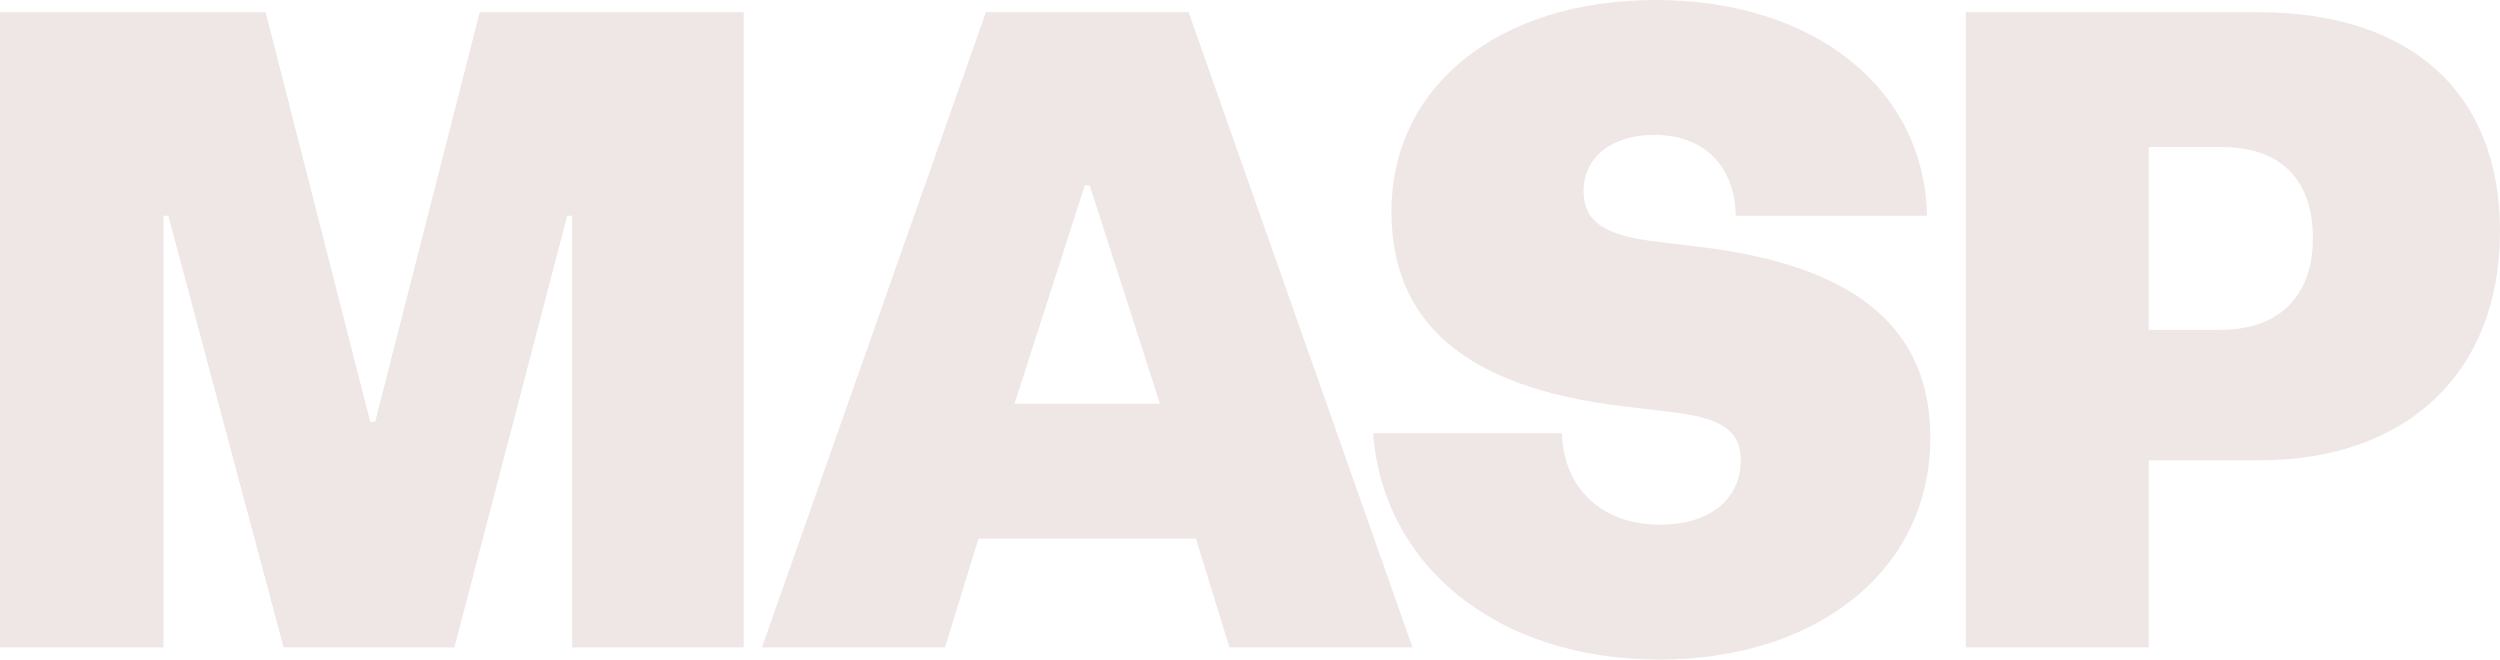
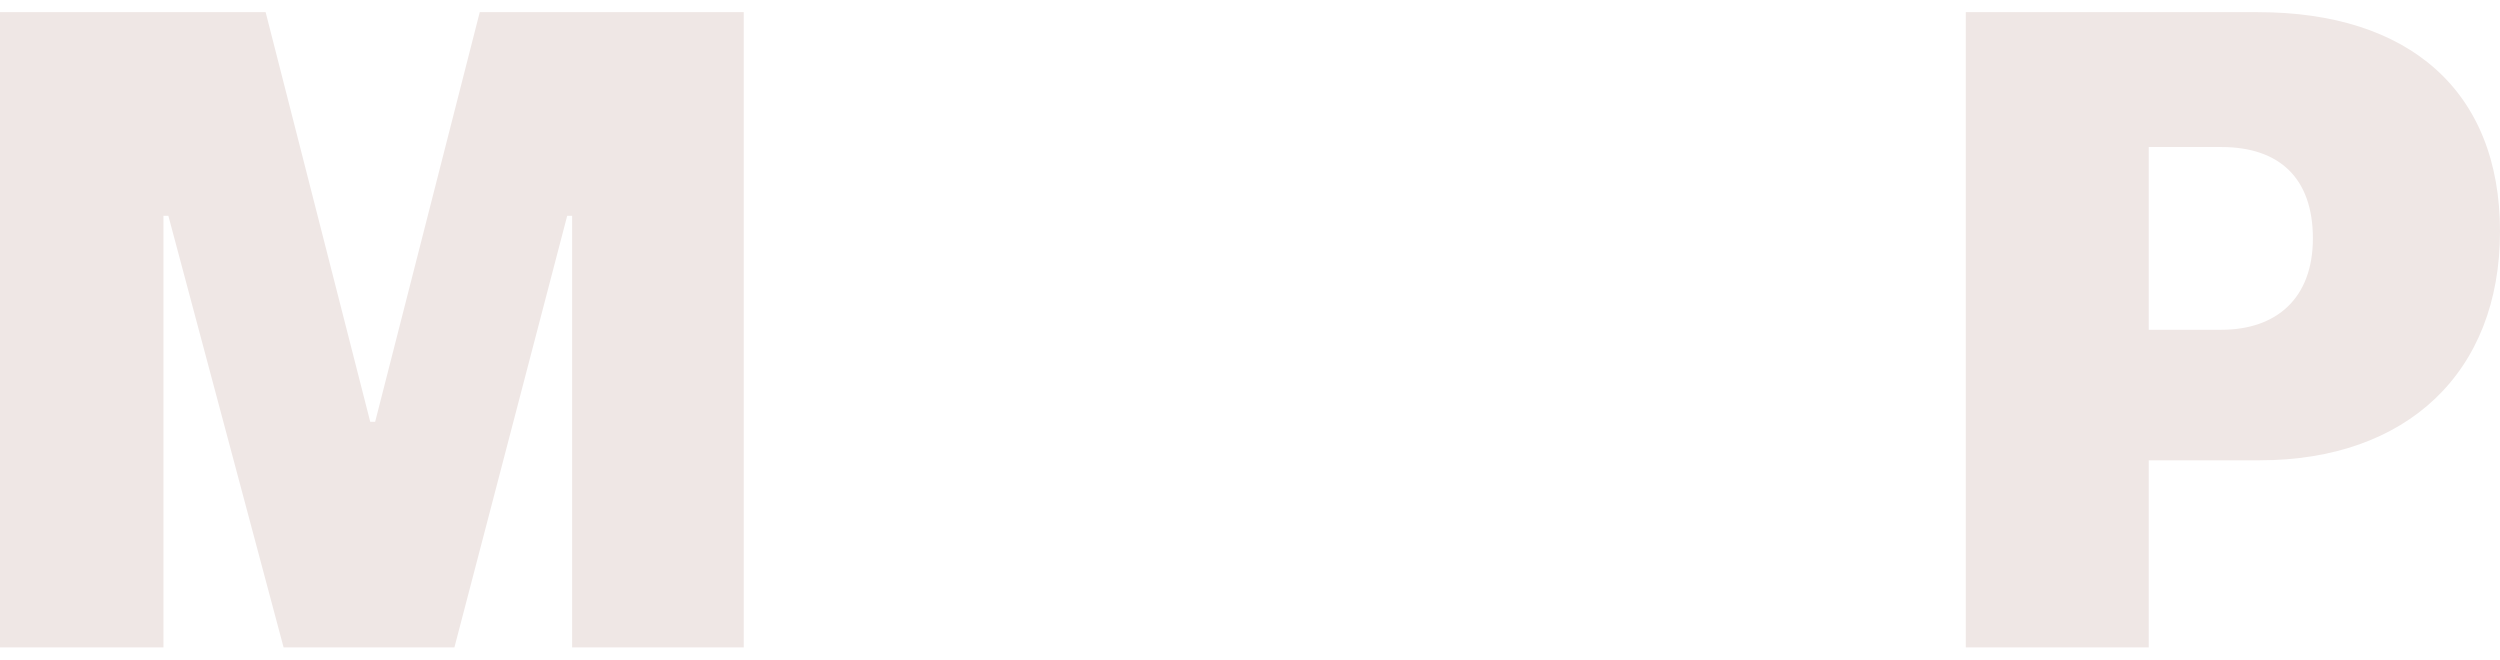
<svg xmlns="http://www.w3.org/2000/svg" width="1880" height="496" viewBox="0 0 1880 496" fill="none">
  <path d="M0 486.828V9.147H199.751L278.421 317.219H282.107L360.777 9.147H559.295V486.828H430.225V162.263H426.538L341.716 486.828H213.263L126.604 162.263H122.918V486.828H0Z" fill="#EFE7E5" />
-   <path d="M572.982 486.828L741.393 9.147H893.814L1062.21 486.828H924.537L899.337 405.036H735.845L710.645 486.828H572.97H572.982ZM762.895 303.606H872.3L819.447 139.364H815.761L762.907 303.606H762.895Z" fill="#EFE7E5" />
-   <path d="M1247.73 495.987C1126.4 495.987 1040.1 425.969 1032.6 325.859H1174.56C1175.82 367.737 1205.21 394.57 1248.36 394.57C1284.63 394.57 1309.03 376.25 1309.03 346.145C1309.03 324.552 1295.89 314.732 1258.99 310.152L1220.85 305.573C1100.14 291.173 1046.36 241.441 1046.36 159.003C1046.36 64.779 1127.04 0 1245.24 0C1363.44 0 1447.25 66.085 1449.12 162.276H1305.28C1304.65 124.317 1280.89 101.418 1243.99 101.418C1212.72 101.418 1190.83 117.771 1190.83 143.956C1190.83 166.209 1206.47 176.675 1242.11 181.255L1279.64 185.835C1396.59 200.235 1451.62 247.34 1451.62 329.144C1451.62 429.255 1365.95 496 1247.75 496L1247.73 495.987Z" fill="#EFE7E5" />
  <path d="M1478.27 486.828V9.147H1698.01C1811.21 9.147 1880 68.039 1880 174.049C1880 280.059 1809.96 346.145 1699.26 346.145H1615.86V486.828H1478.27ZM1615.86 247.987H1670.5C1711.78 247.987 1739.29 224.428 1739.29 179.276C1739.29 134.124 1714.28 110.565 1670.5 110.565H1615.86V247.975V247.987Z" fill="#EFE7E5" />
</svg>